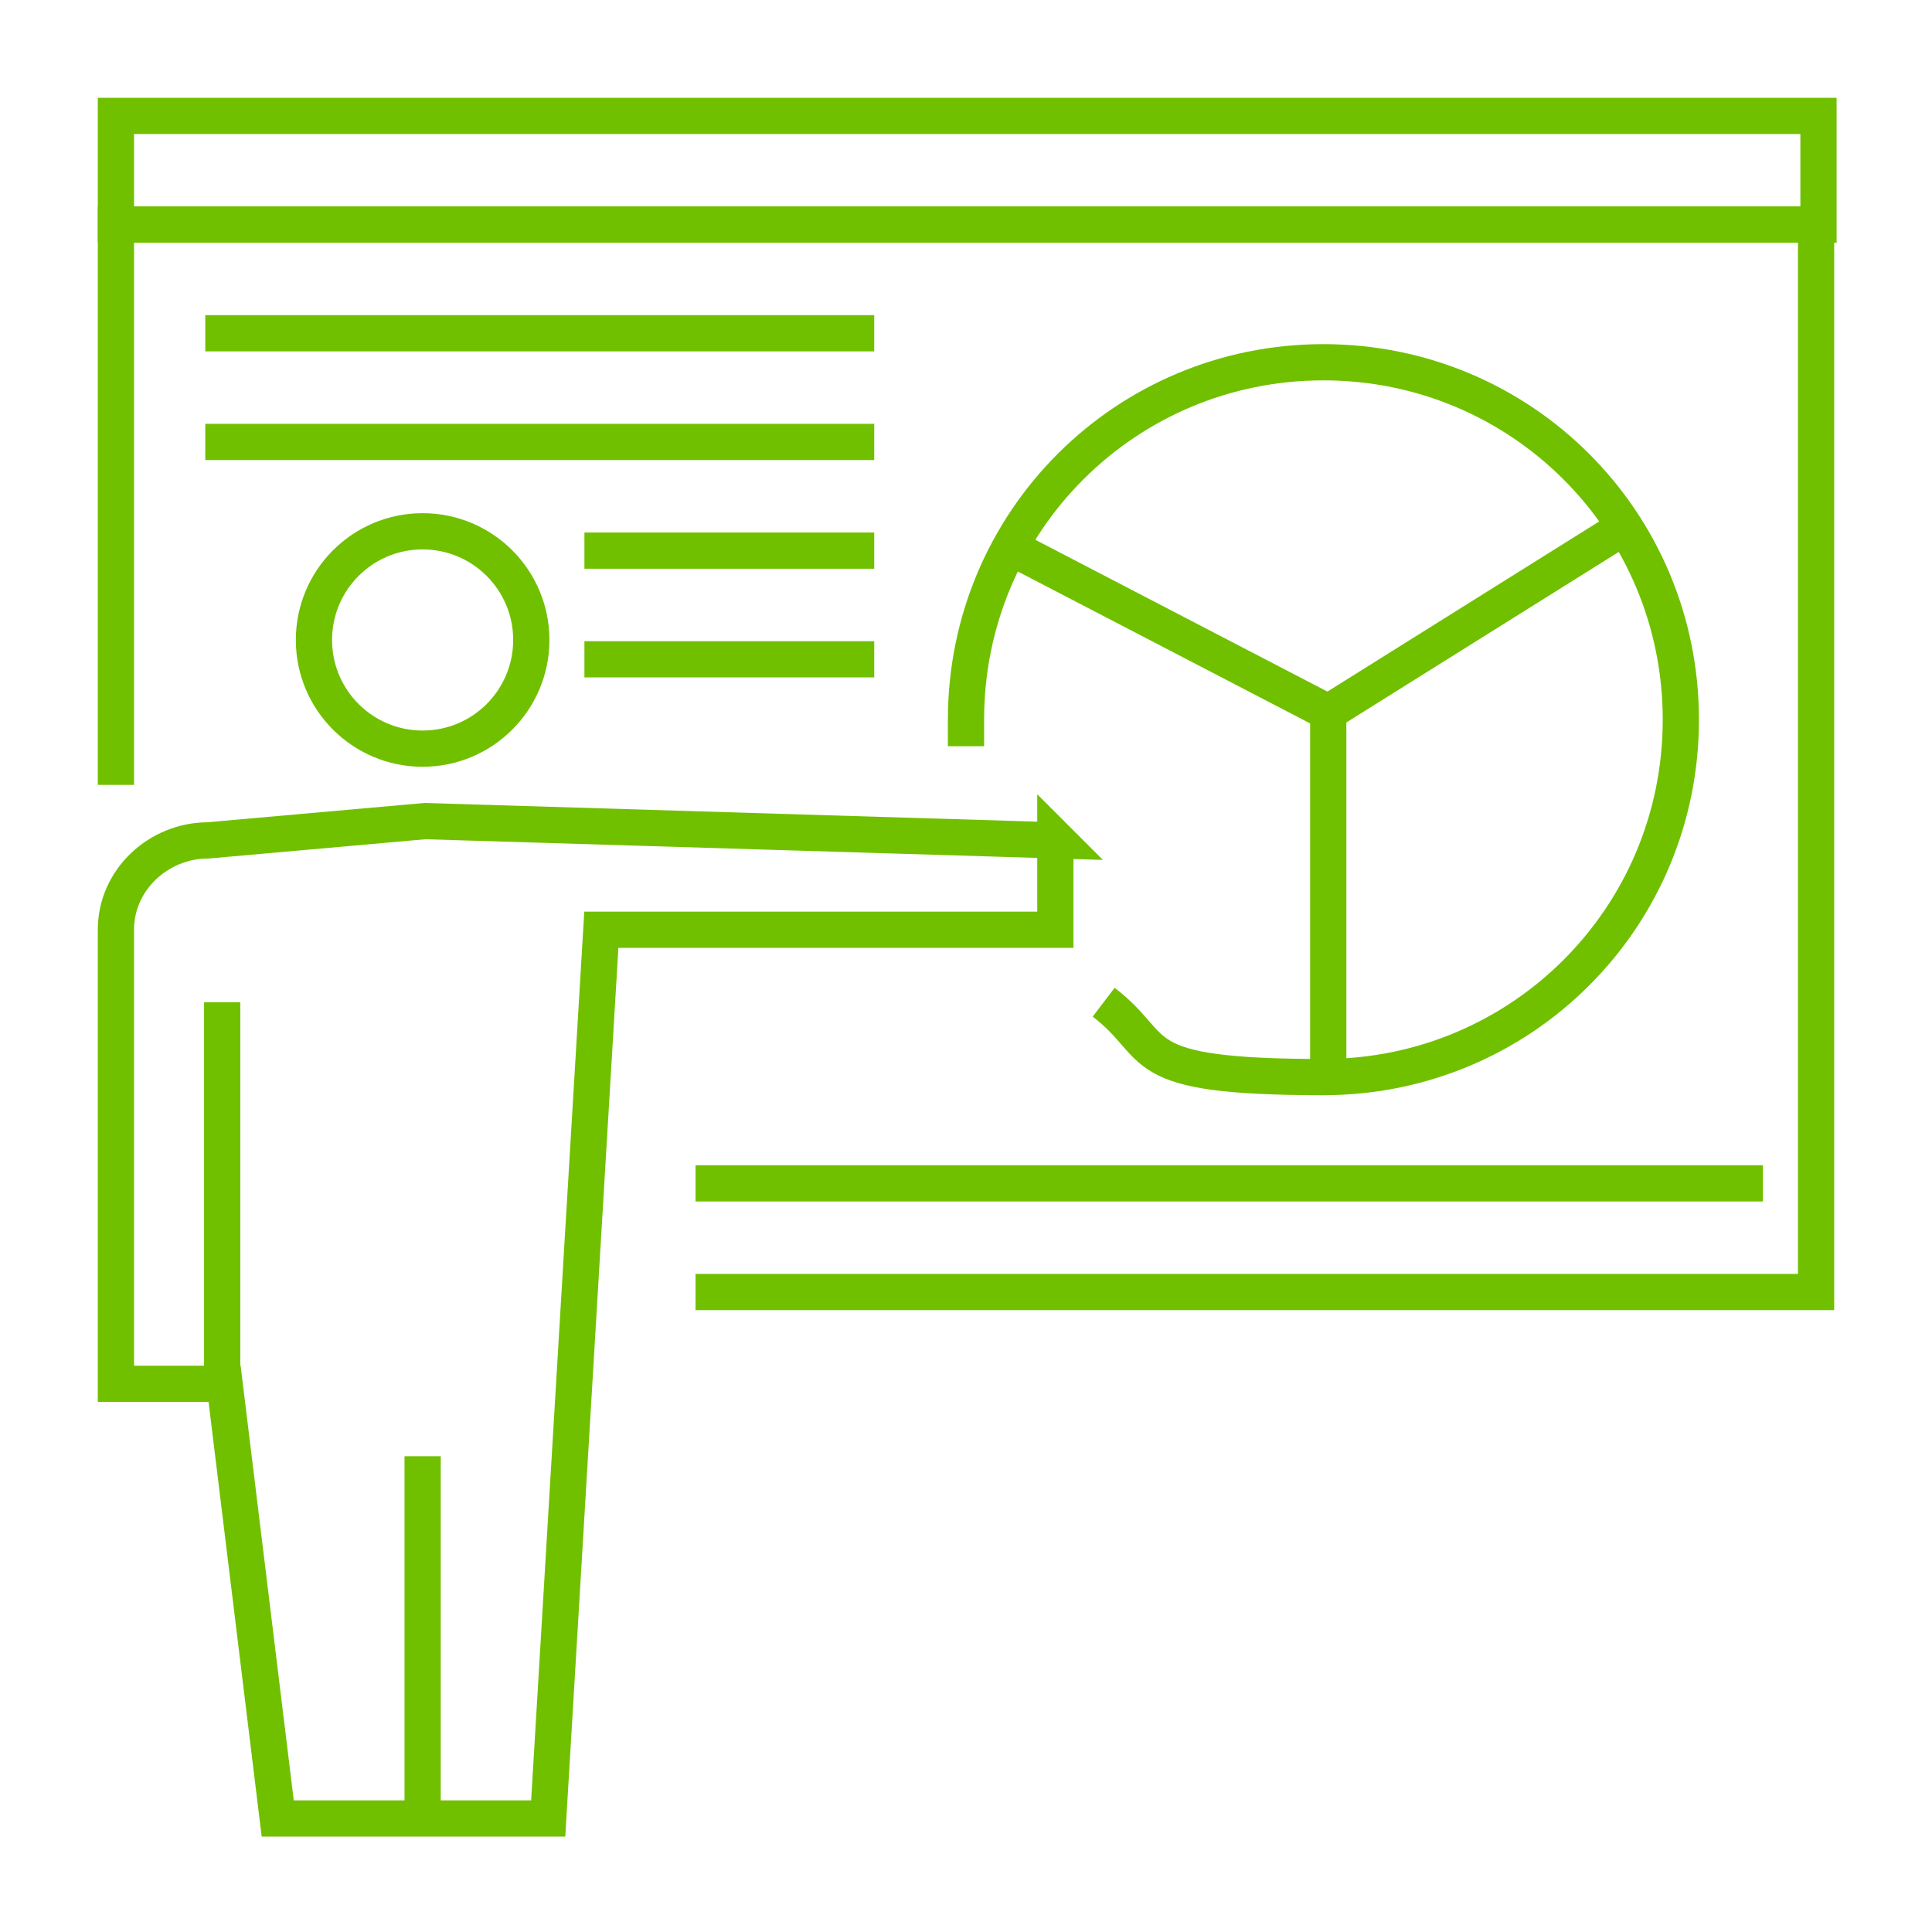
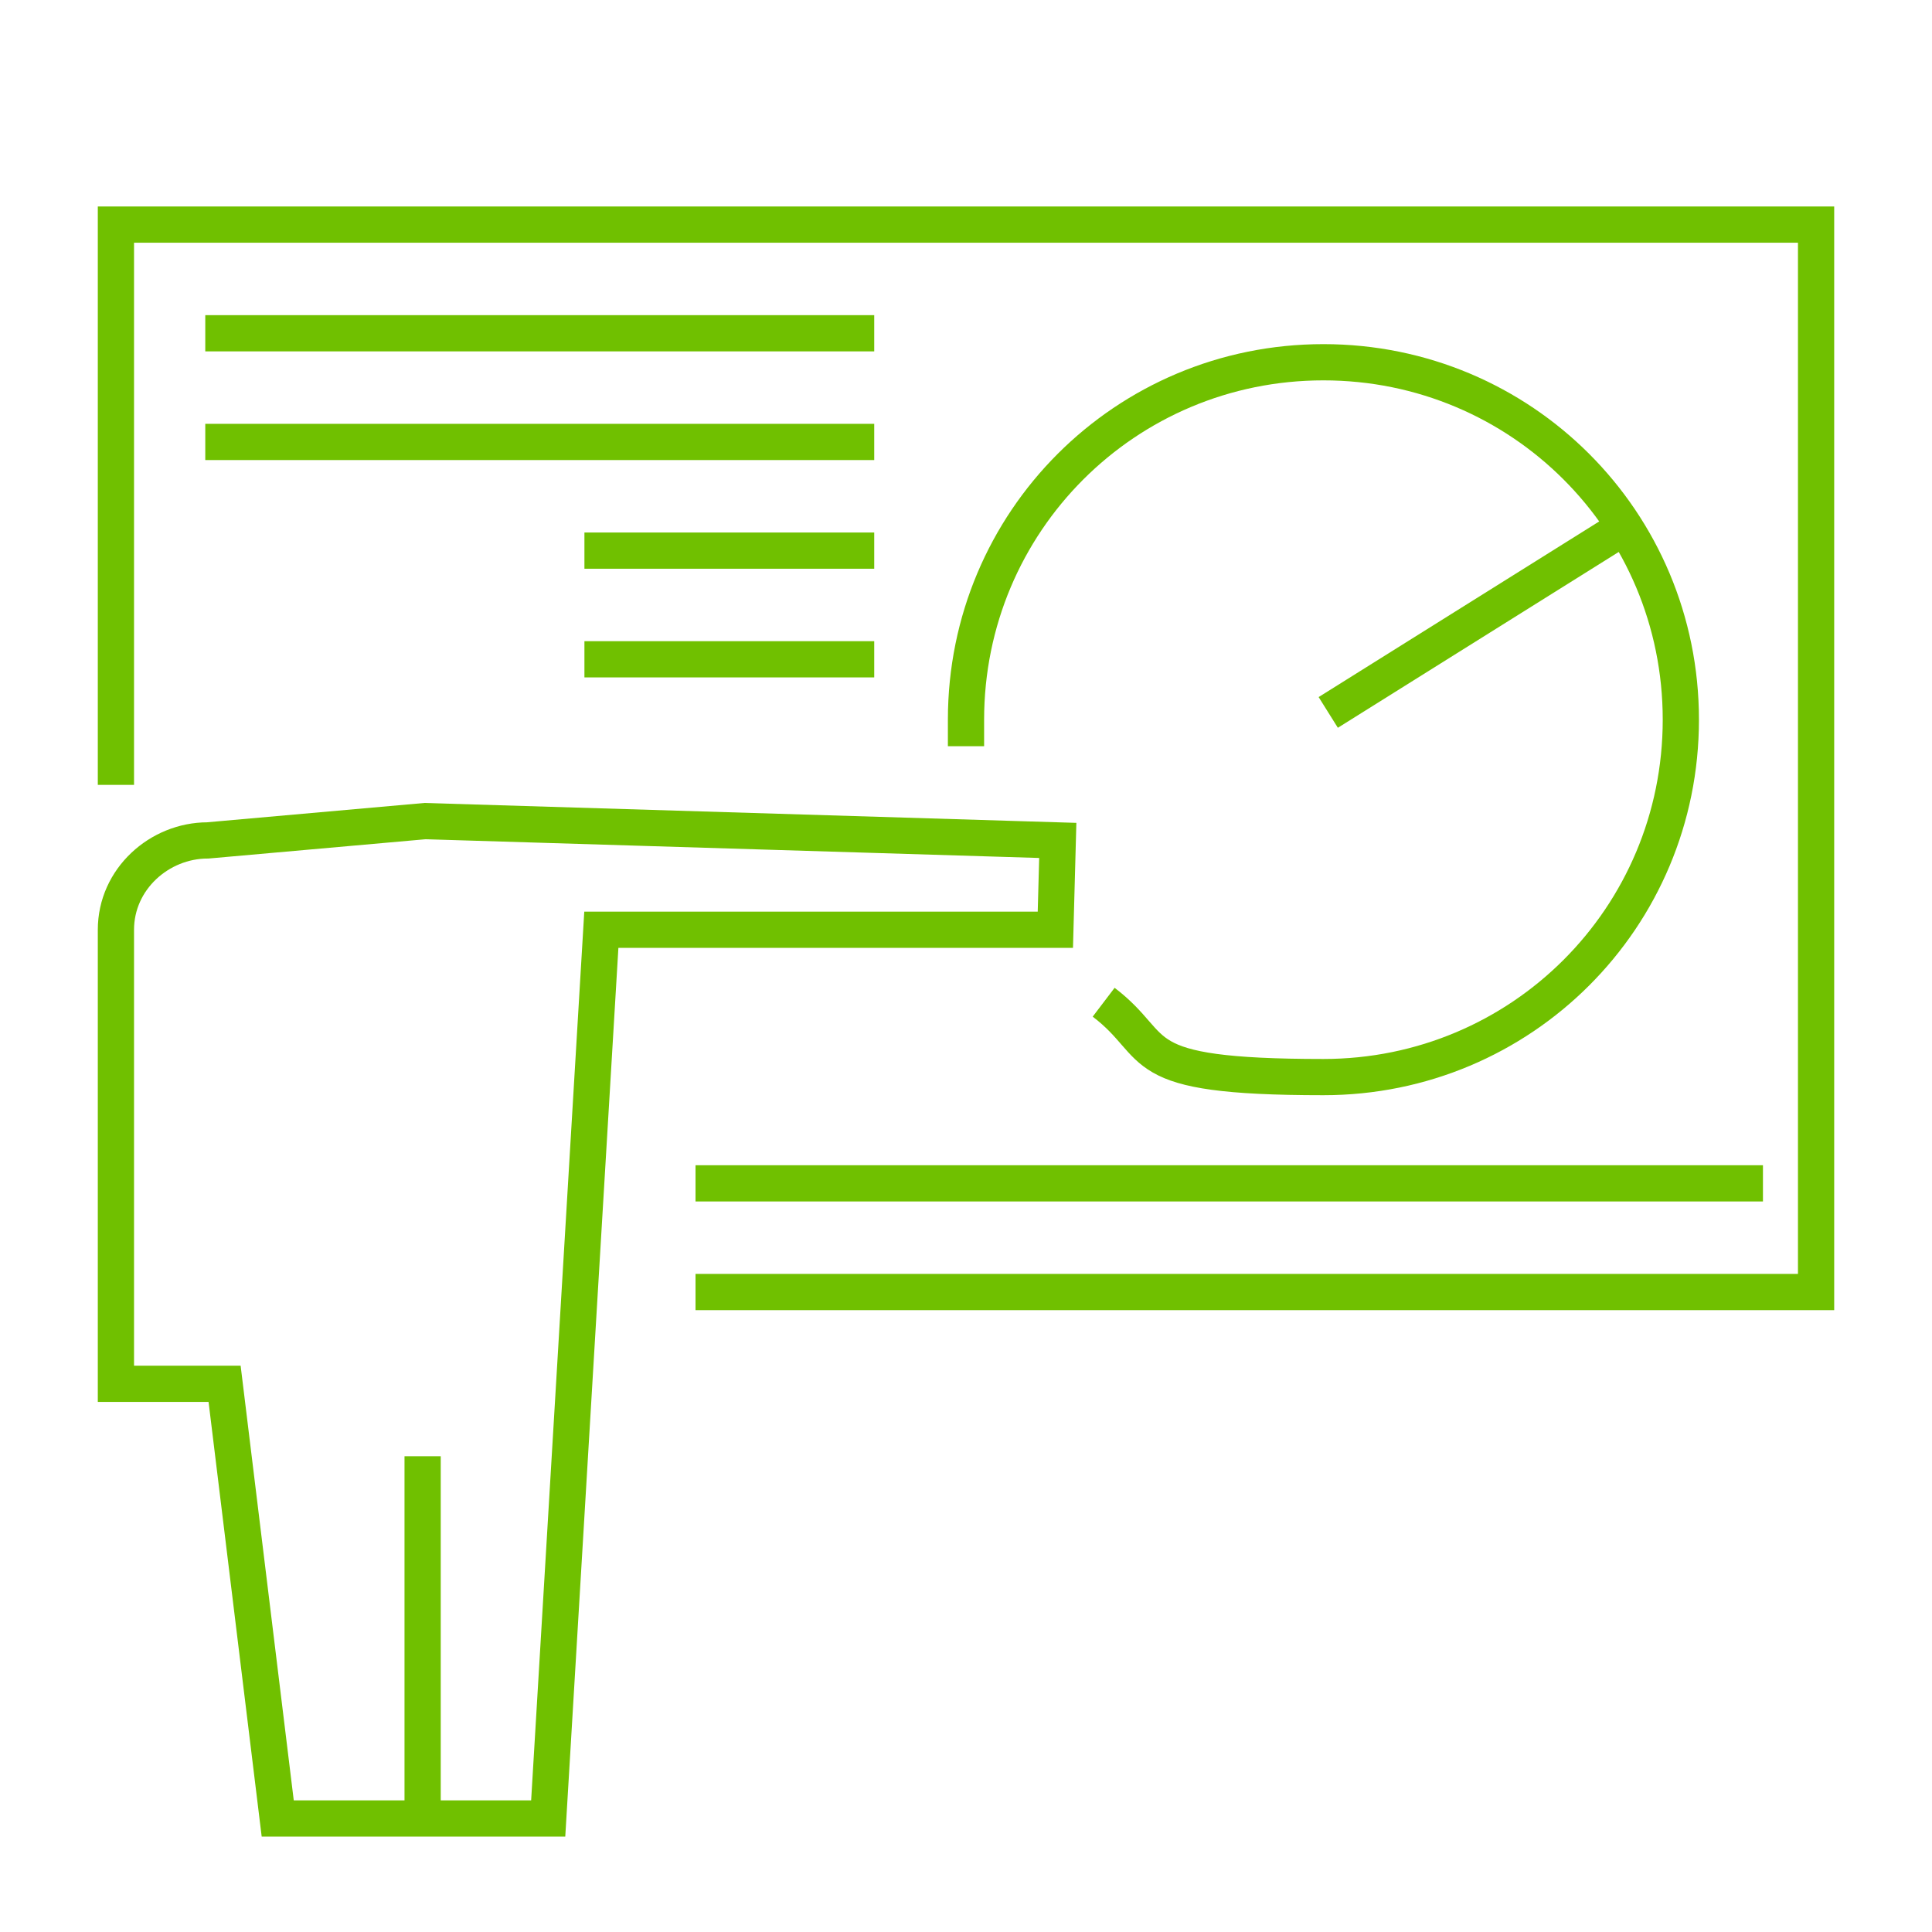
<svg xmlns="http://www.w3.org/2000/svg" id="_レイヤー_2" version="1.1" viewBox="0 0 80 80">
  <defs>
    <style>
      .st0 {
        fill: none;
        stroke: #70c000;
        stroke-miterlimit: 10;
        stroke-width: 1.5px;
      }
    </style>
  </defs>
  <g id="text">
    <g>
      <g>
        <line class="st0" x1="17.5" y1="75.3" x2="17.5" y2="60.3" />
-         <line class="st0" x1="9.2" y1="57.3" x2="9.2" y2="41.5" />
-         <circle class="st0" cx="17.5" cy="26.5" r="4.5" />
-         <path class="st0" d="M43.8,34.8l-26.2-.8-9,.8c-2,0-3.8,1.6-3.8,3.7v18.8h4.5l2.2,18h11.2l2.2-36.8h18.8v-3.8Z" />
+         <path class="st0" d="M43.8,34.8l-26.2-.8-9,.8c-2,0-3.8,1.6-3.8,3.7v18.8h4.5l2.2,18h11.2l2.2-36.8h18.8Z" />
      </g>
      <g>
-         <rect class="st0" x="4.8" y="4.8" width="70.5" height="4.5" />
        <polyline class="st0" points="4.8 32.5 4.8 9.3 75.2 9.3 75.2 53.5 28.8 53.5" />
        <line class="st0" x1="28.8" y1="49" x2="73" y2="49" />
        <g>
          <g>
            <path class="st0" d="M40,30.9c0-.4,0-.8,0-1.1,0-8.2,6.6-14.8,14.8-14.8s14.8,6.6,14.8,14.8-6.6,14.8-14.8,14.8-6.6-1.2-9.1-3.1" />
            <line class="st0" x1="55" y1="29.5" x2="67.3" y2="21.8" />
-             <line class="st0" x1="42.3" y1="22.9" x2="55" y2="29.5" />
-             <line class="st0" x1="55" y1="29.5" x2="55" y2="44.5" />
          </g>
          <g>
            <line class="st0" x1="8.5" y1="13.8" x2="36.2" y2="13.8" />
            <line class="st0" x1="8.5" y1="18.3" x2="36.2" y2="18.3" />
            <line class="st0" x1="24.2" y1="22.8" x2="36.2" y2="22.8" />
            <line class="st0" x1="24.2" y1="27.3" x2="36.2" y2="27.3" />
          </g>
        </g>
      </g>
    </g>
  </g>
</svg>